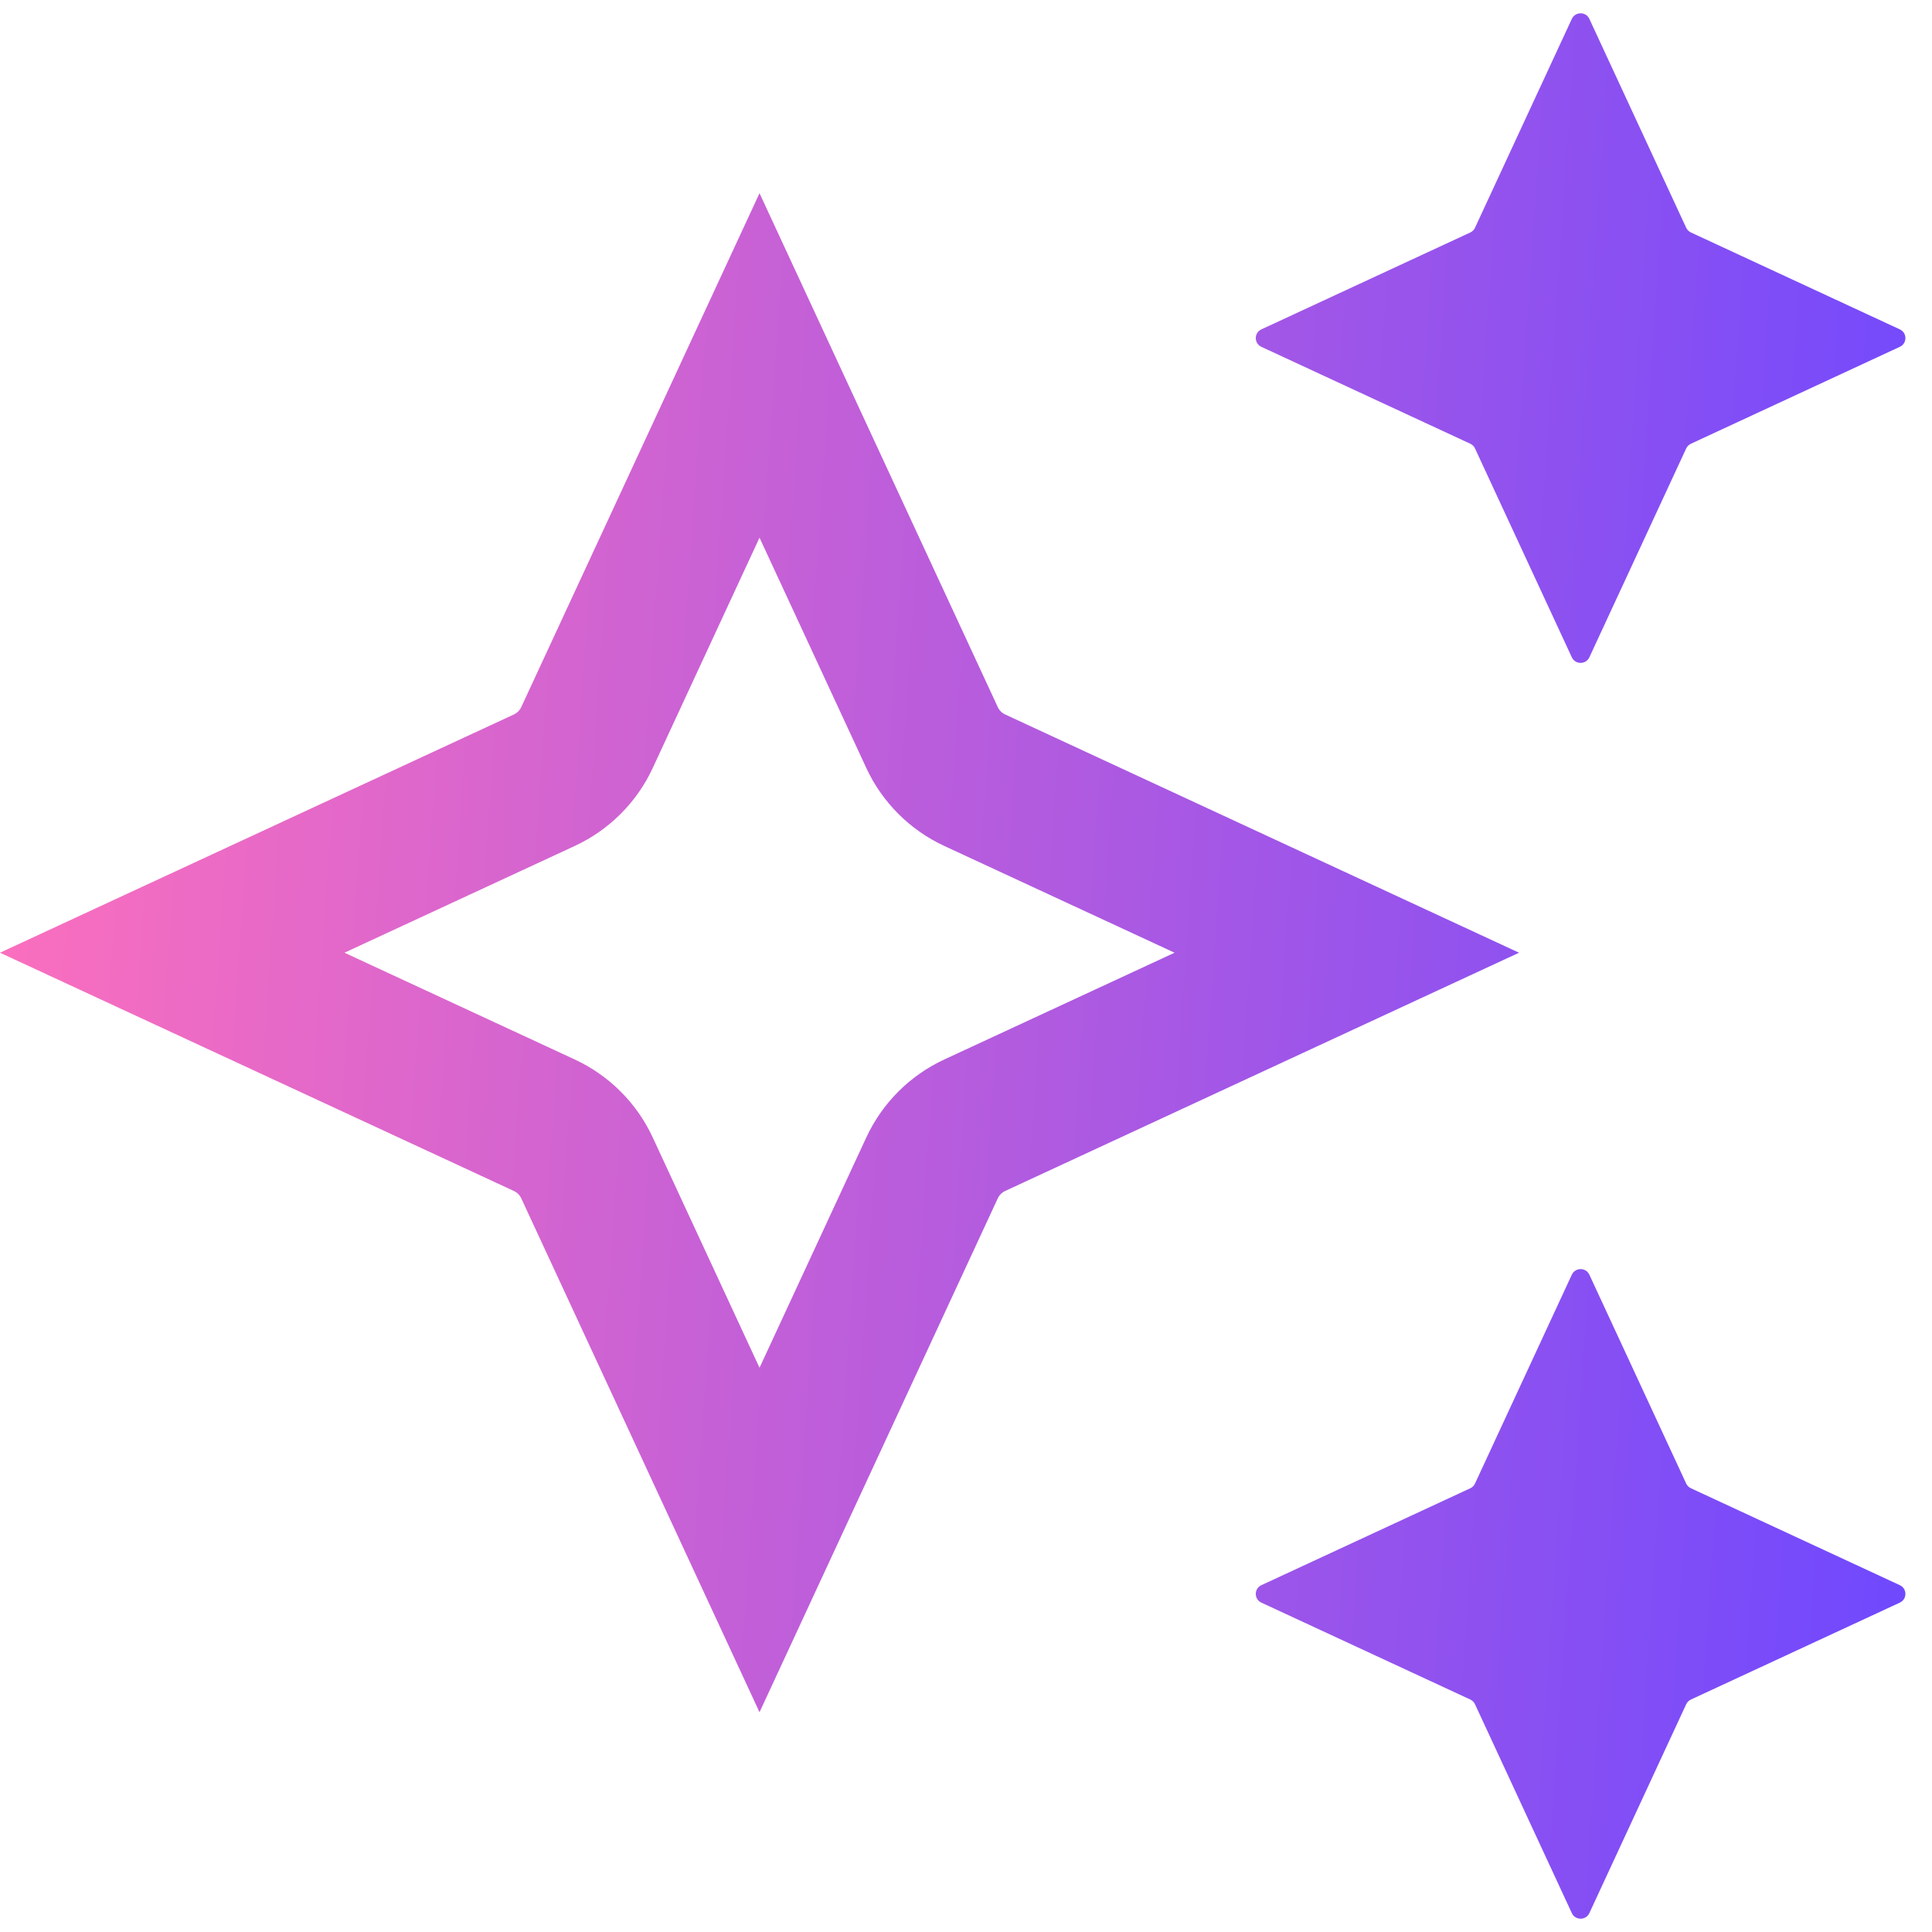
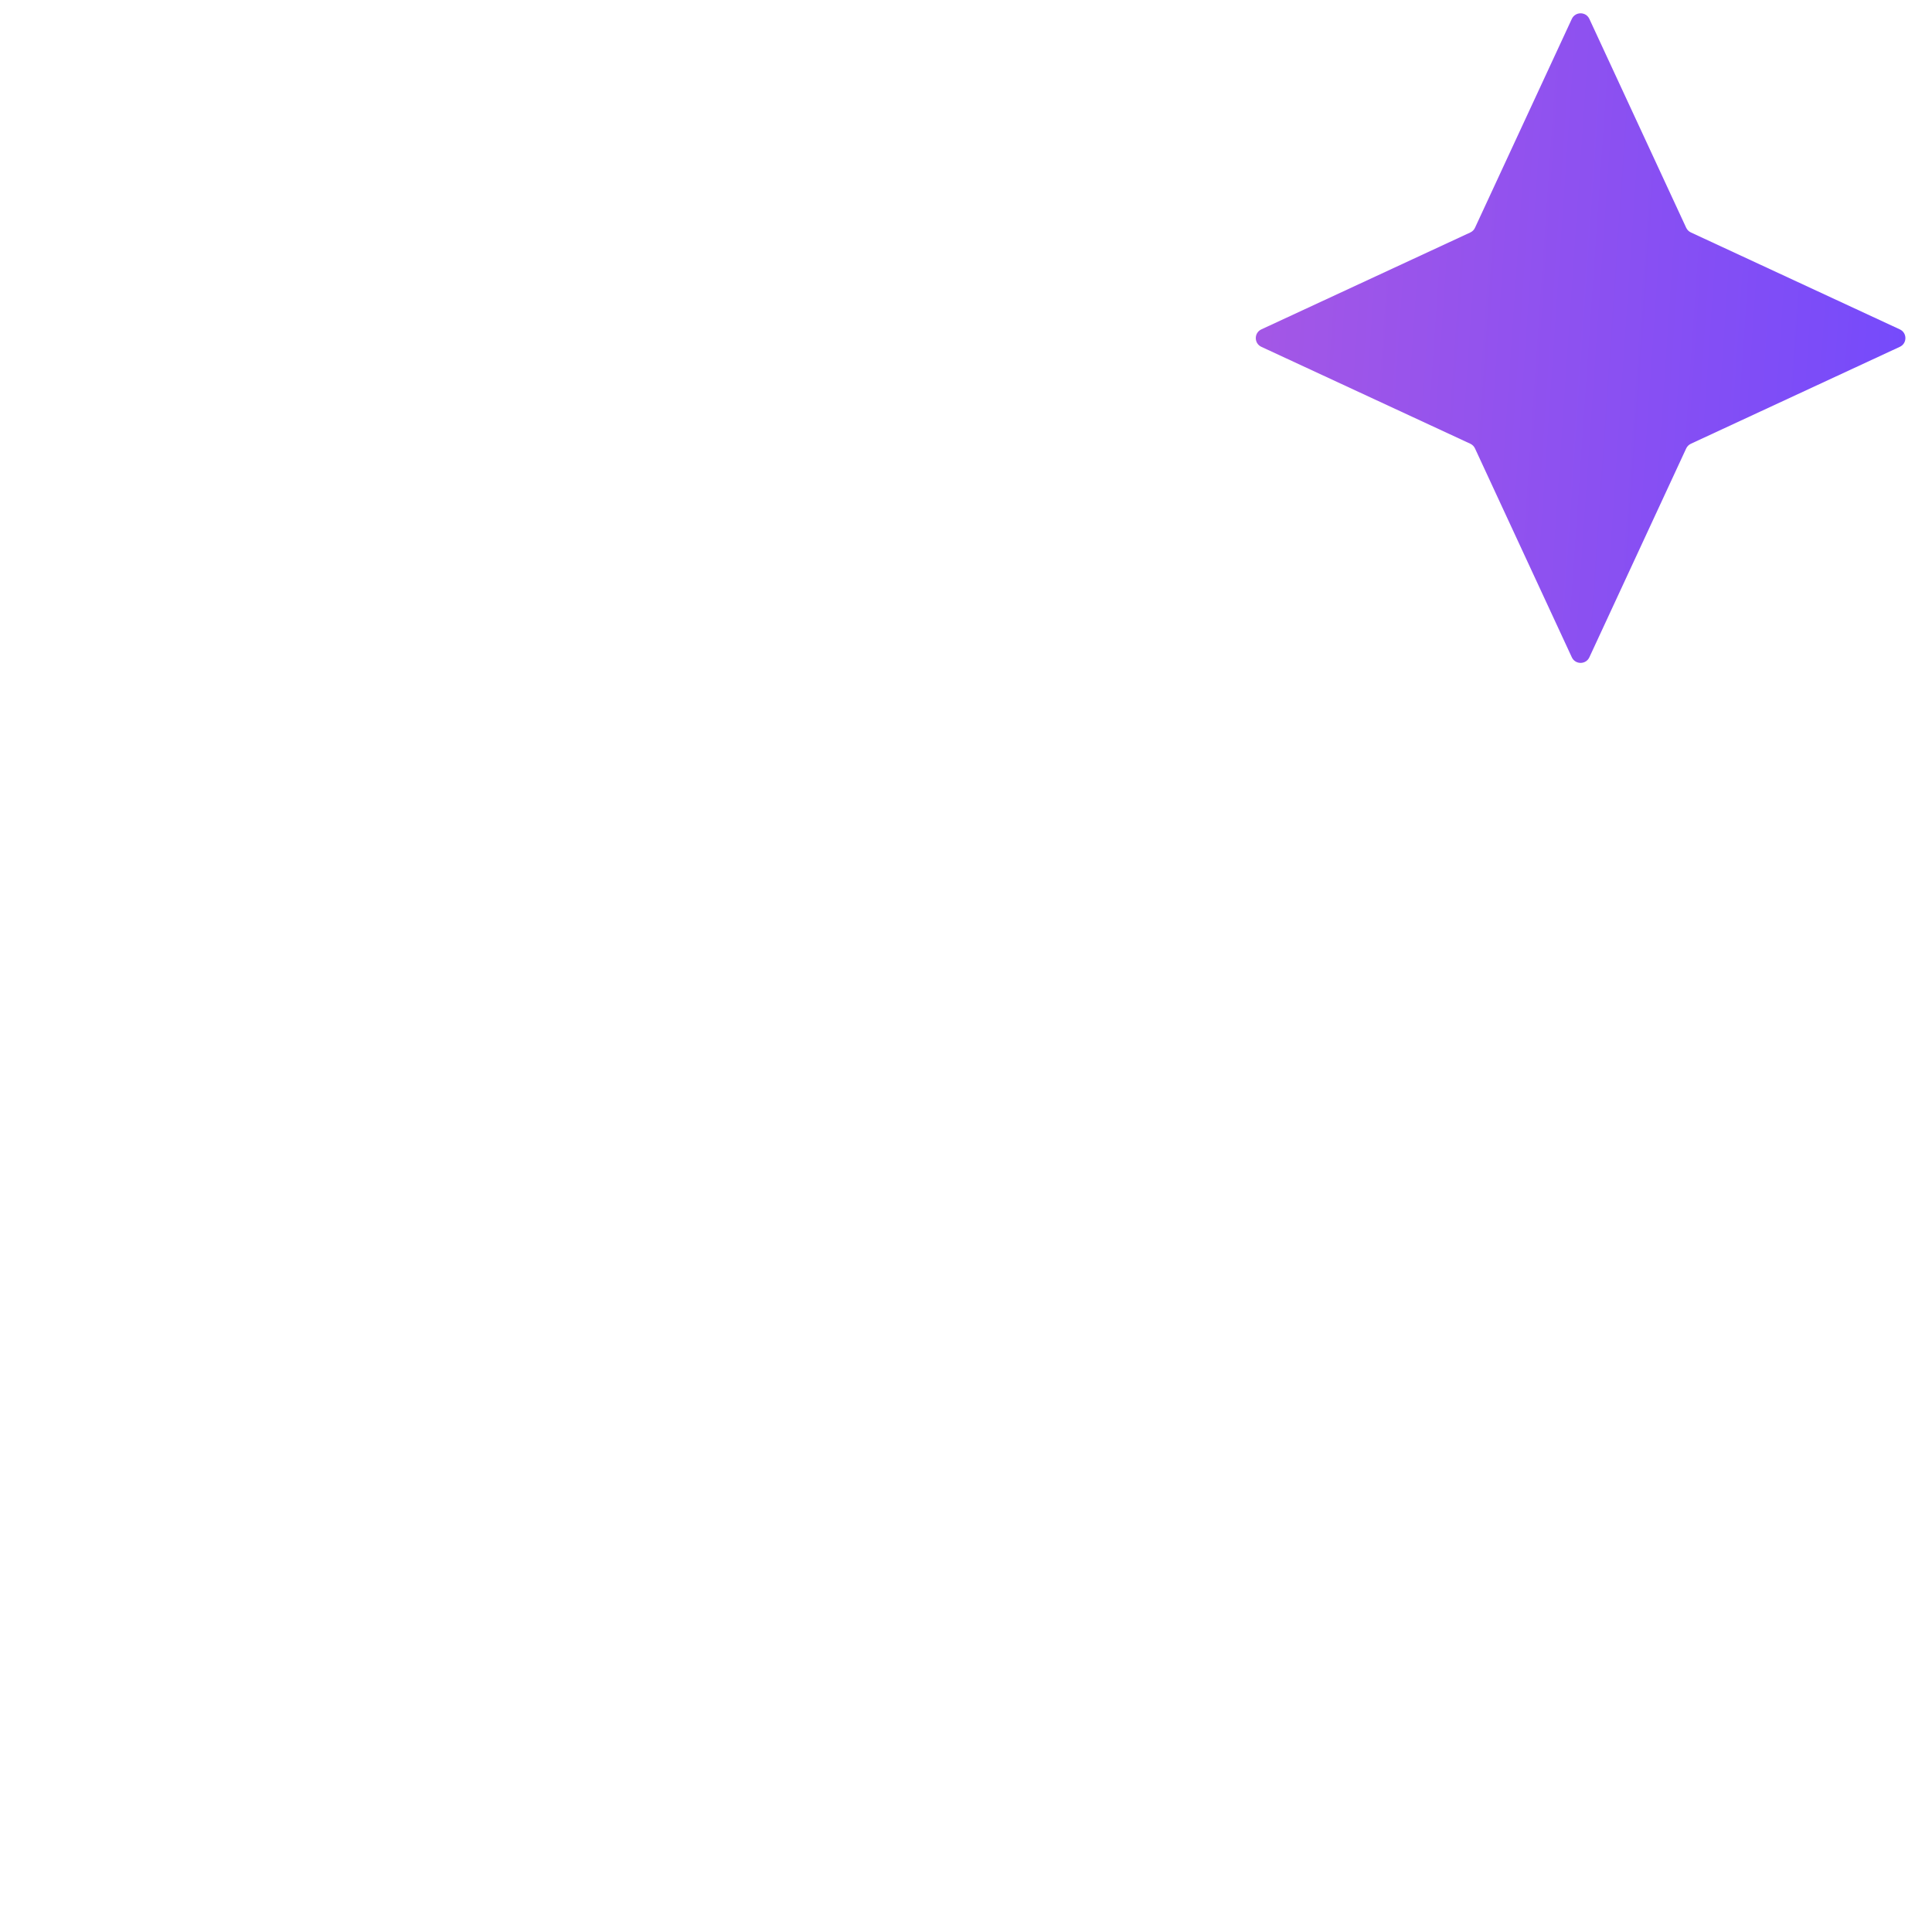
<svg xmlns="http://www.w3.org/2000/svg" width="40" height="40" viewBox="0 0 40 40" fill="none">
  <g clip-path="url(#clip0_49_1912)">
-     <path d="M12.154 15.268L15.725 7.566L19.296 15.268C19.477 15.659 19.791 15.973 20.182 16.154L27.884 19.725L20.182 23.296C19.791 23.477 19.477 23.791 19.296 24.182L15.725 31.884L12.154 24.182C11.973 23.791 11.659 23.477 11.268 23.296L3.566 19.725L11.268 16.154C11.659 15.973 11.973 15.659 12.154 15.268Z" stroke="url(#paint0_linear_49_1912)" stroke-width="3" />
    <path d="M32.543 0.391C32.615 0.237 32.834 0.237 32.906 0.391L34.911 4.716C34.931 4.759 34.966 4.793 35.009 4.813L39.333 6.819C39.488 6.89 39.488 7.11 39.333 7.181L35.009 9.187C34.966 9.207 34.931 9.241 34.911 9.284L32.906 13.609C32.834 13.763 32.615 13.763 32.543 13.609L30.538 9.284C30.518 9.241 30.484 9.207 30.441 9.187L26.116 7.181C25.961 7.11 25.961 6.89 26.116 6.819L30.441 4.813C30.484 4.793 30.518 4.759 30.538 4.716L32.543 0.391Z" fill="url(#paint1_linear_49_1912)" />
-     <path d="M32.543 26.391C32.615 26.237 32.834 26.237 32.906 26.391L34.911 30.716C34.931 30.759 34.966 30.793 35.009 30.813L39.333 32.819C39.488 32.89 39.488 33.11 39.333 33.181L35.009 35.187C34.966 35.207 34.931 35.241 34.911 35.284L32.906 39.609C32.834 39.763 32.615 39.763 32.543 39.609L30.538 35.284C30.518 35.241 30.484 35.207 30.441 35.187L26.116 33.181C25.961 33.11 25.961 32.89 26.116 32.819L30.441 30.813C30.484 30.793 30.518 30.759 30.538 30.716L32.543 26.391Z" fill="url(#paint2_linear_49_1912)" />
  </g>
  <defs>
    <linearGradient id="paint0_linear_49_1912" x1="-2.33672e-06" y1="2.94062e-05" x2="42.538" y2="2.91" gradientUnits="userSpaceOnUse">
      <stop stop-color="#FF70BC" />
      <stop offset="1" stop-color="#6D48FF" />
    </linearGradient>
    <linearGradient id="paint1_linear_49_1912" x1="-0.275" y1="2.80185e-06" x2="42.262" y2="2.91" gradientUnits="userSpaceOnUse">
      <stop stop-color="#FF70BC" />
      <stop offset="1" stop-color="#6D48FF" />
    </linearGradient>
    <linearGradient id="paint2_linear_49_1912" x1="-0.275" y1="-9.36644e-07" x2="42.262" y2="2.91" gradientUnits="userSpaceOnUse">
      <stop stop-color="#FF70BC" />
      <stop offset="1" stop-color="#6D48FF" />
    </linearGradient>
    <clipPath id="clip0_49_1912">
      <rect width="40" height="40" fill="white" />
    </clipPath>
  </defs>
</svg>